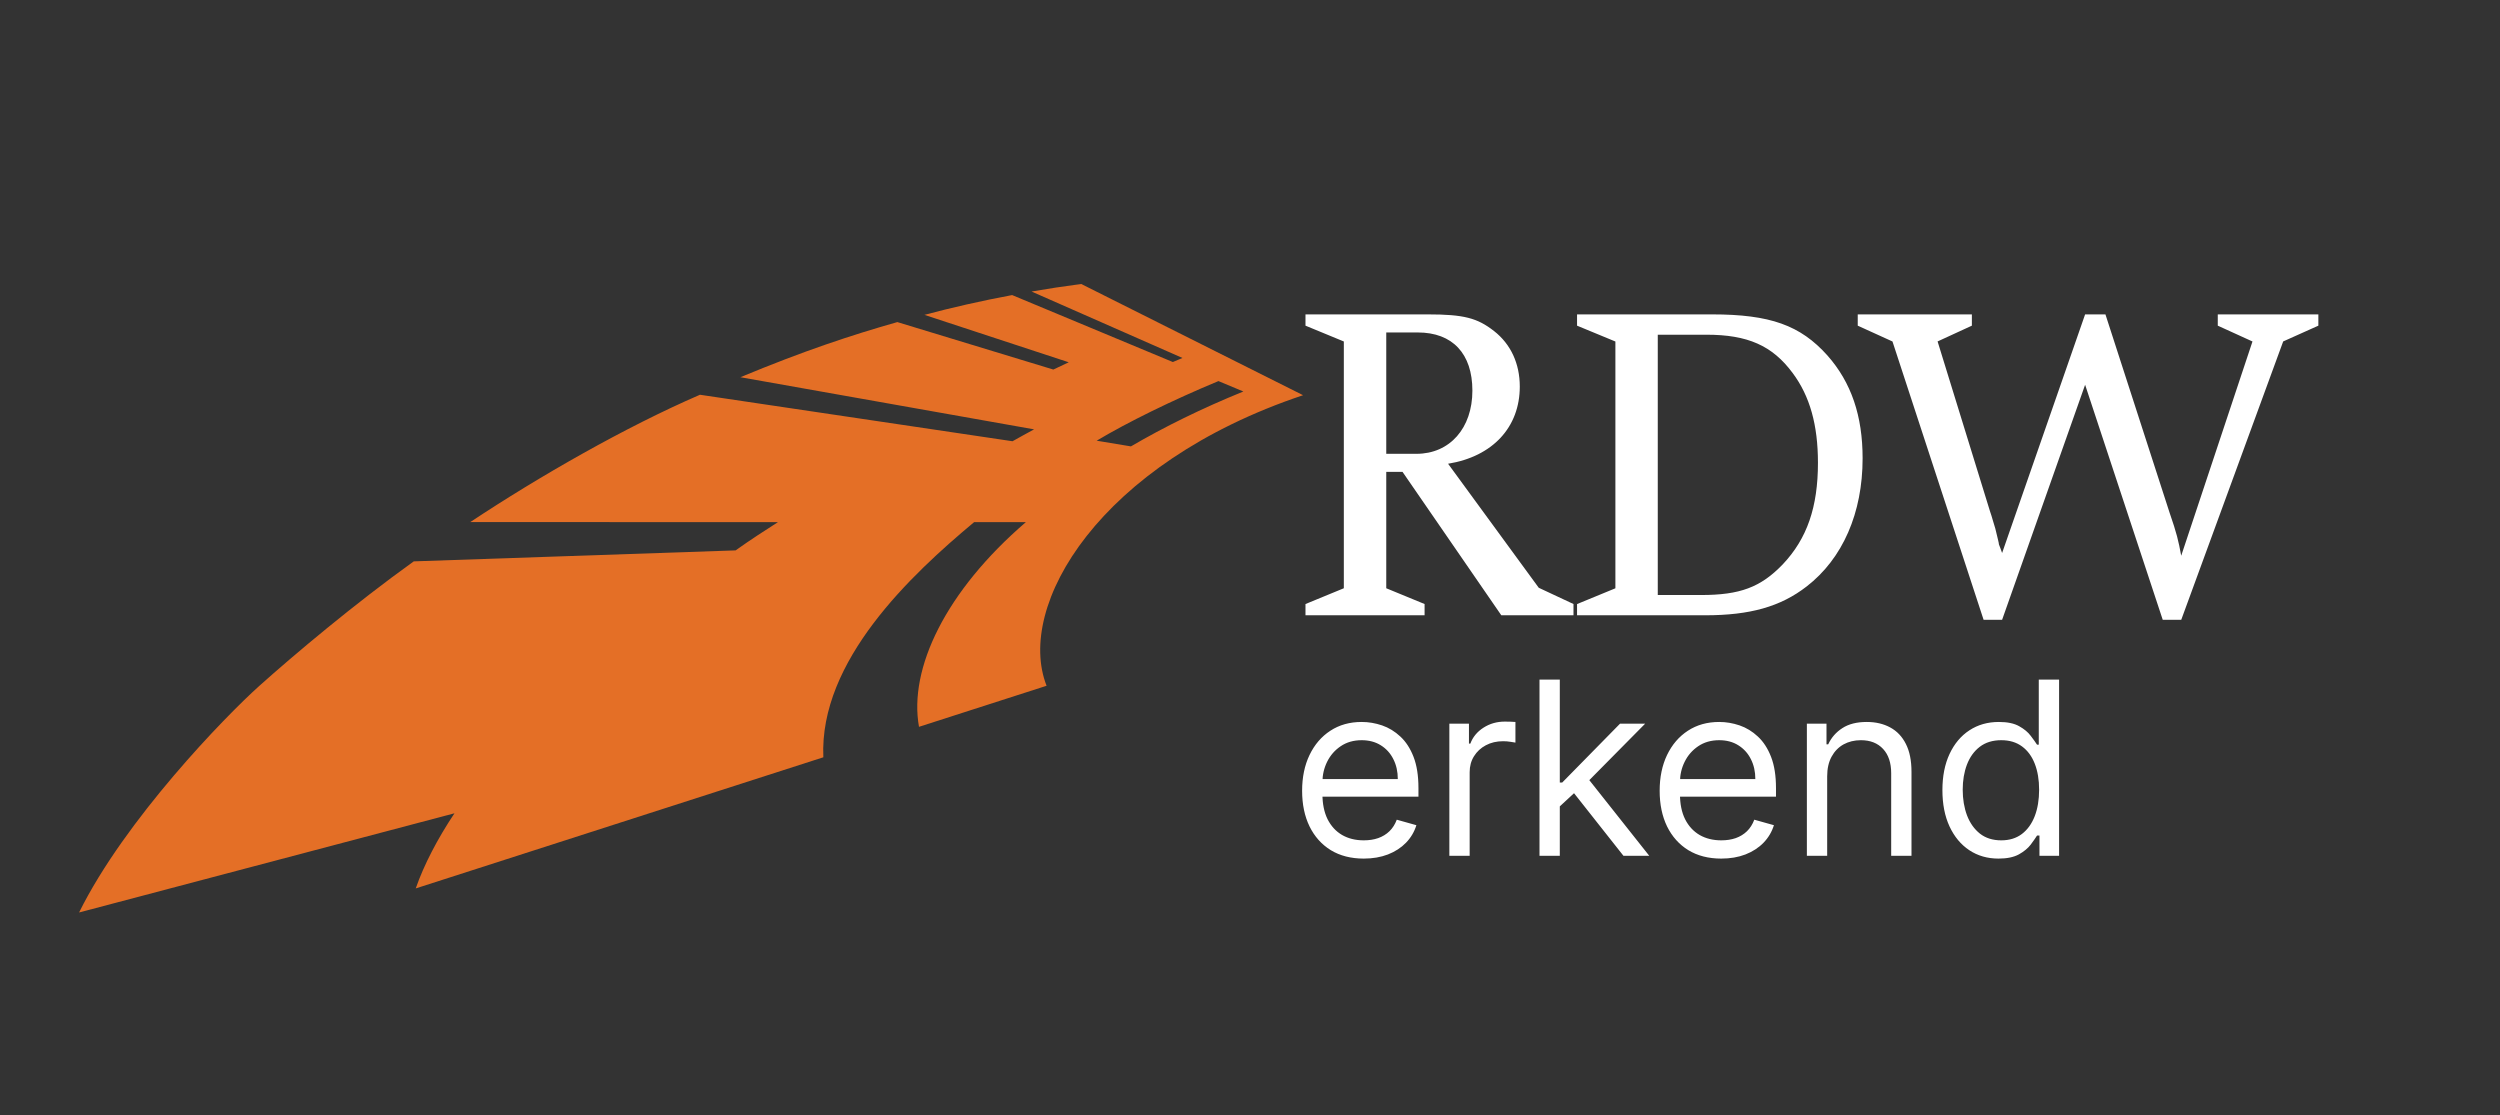
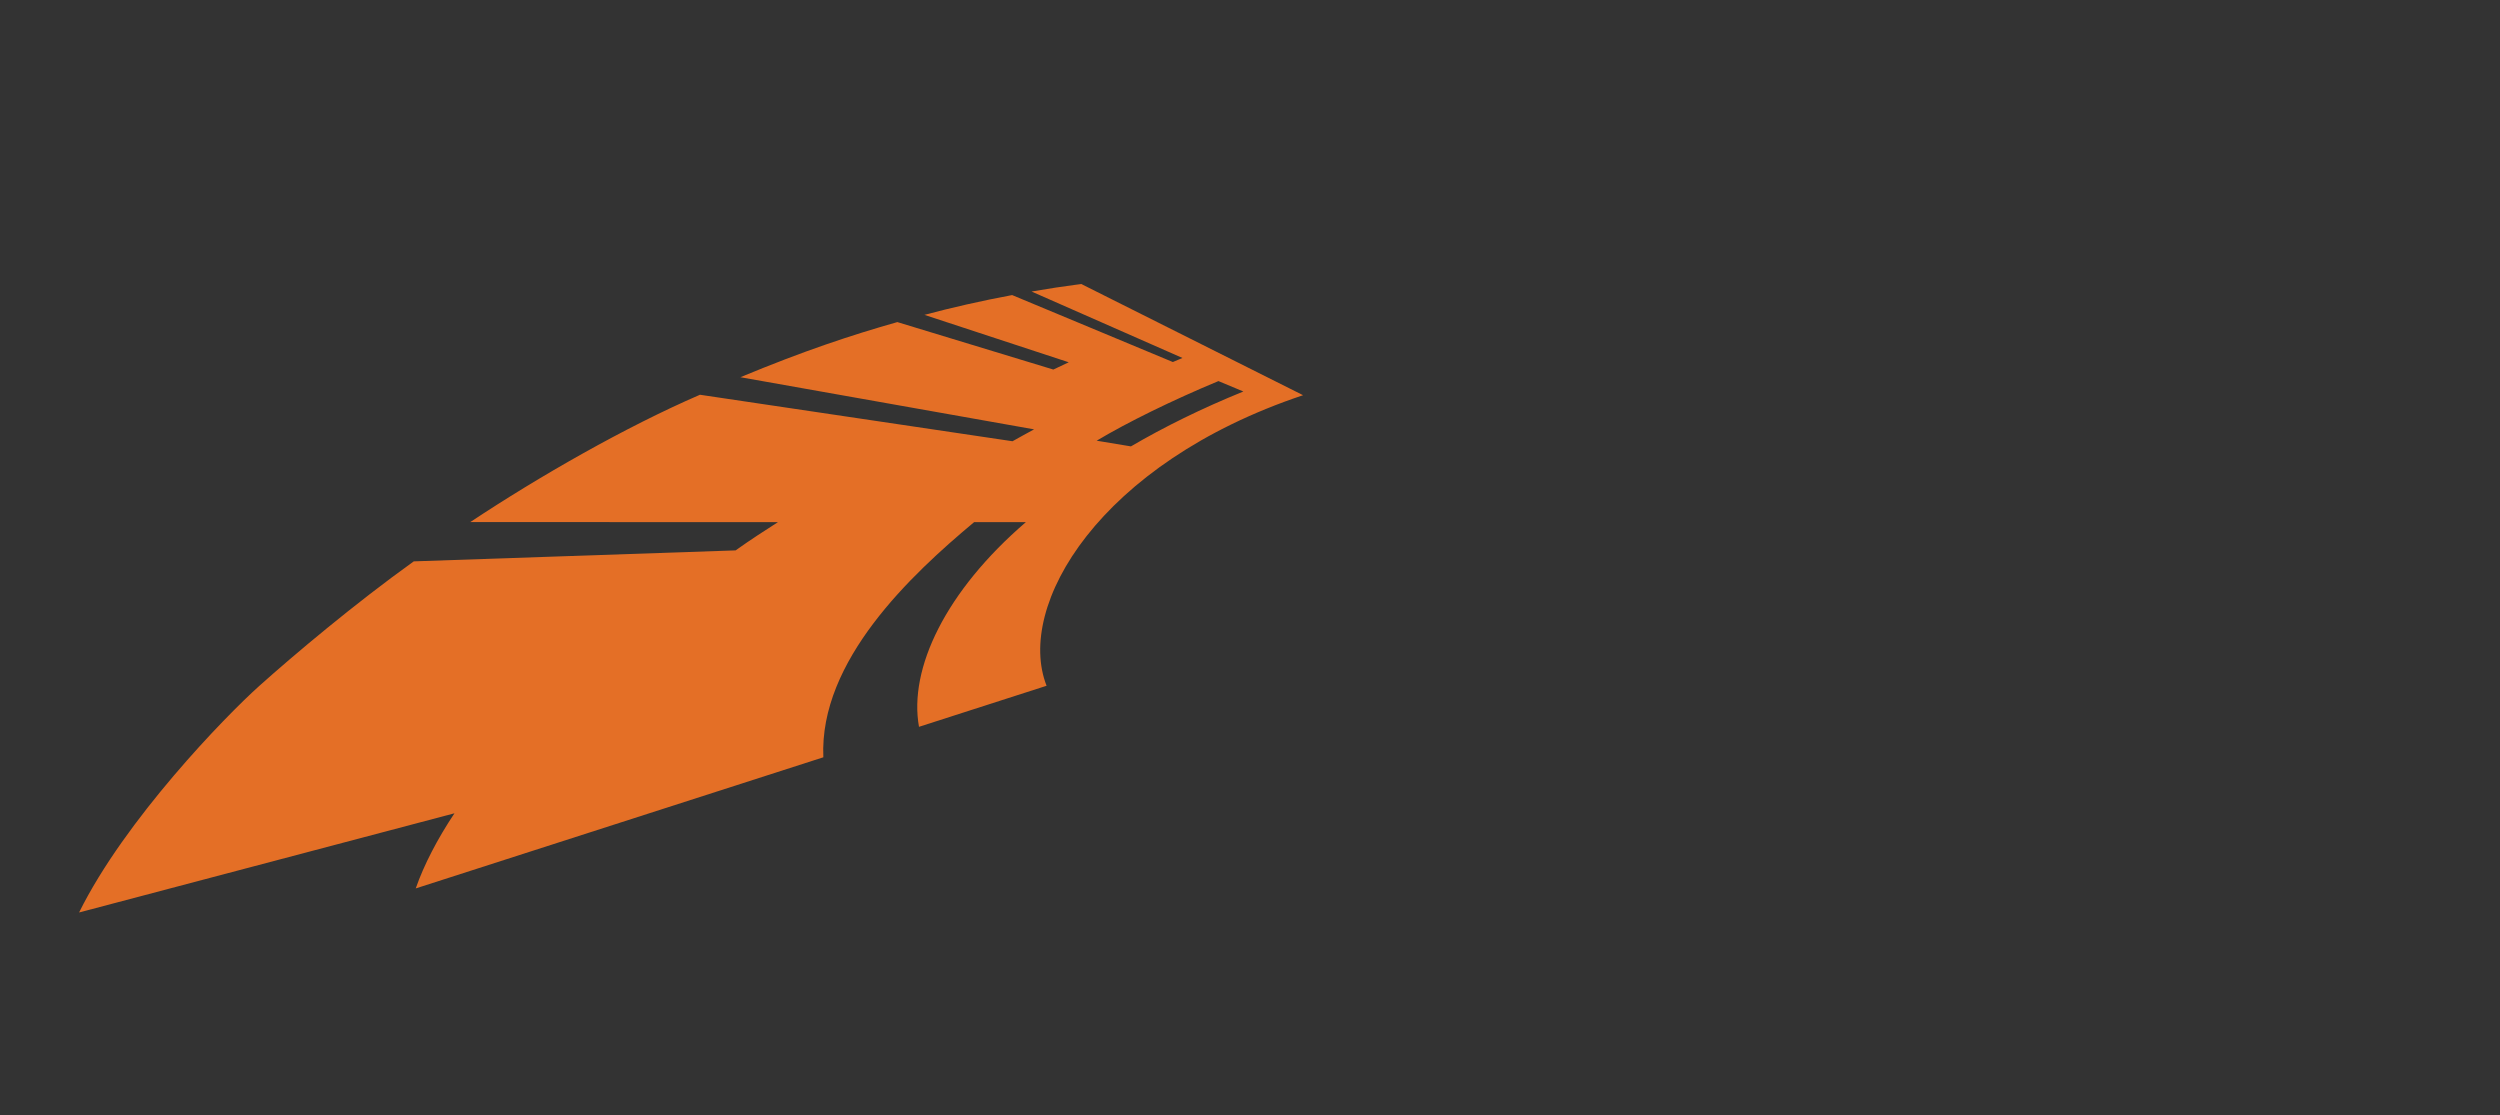
<svg xmlns="http://www.w3.org/2000/svg" width="139" height="62" viewBox="0 0 139 62" fill="none">
  <rect x="0" y="0" width="139" height="62" fill="#333333" stroke="none" />
  <path d="M72.451 21.973L60.116 15.789H60.114C59.213 15.906 58.188 16.065 57.354 16.209L65.745 19.903C65.508 20.008 65.413 20.041 65.21 20.129L56.275 16.406C54.569 16.725 52.851 17.116 51.399 17.507L59.423 20.143C59.051 20.317 58.95 20.365 58.566 20.547L49.892 17.908C47.313 18.639 44.67 19.517 41.165 20.973H41.167L57.495 23.872C57.036 24.117 56.758 24.278 56.296 24.533L38.918 21.948C34.776 23.739 29.973 26.49 26.148 29.027H26.15L43.252 29.031H43.254C42.472 29.534 41.81 29.954 40.877 30.617L40.893 30.602L22.999 31.212L23.003 31.214C19.716 33.571 16.363 36.395 14.415 38.138C12.526 39.832 6.949 45.573 4.397 50.734L25.265 45.22L25.267 45.222C24.329 46.628 23.567 48.091 23.115 49.396L45.778 42.105C45.541 36.736 50.673 31.941 54.161 29.031H57.038C52.577 32.867 50.515 37.172 51.096 40.411L58.19 38.129C56.447 33.679 61.116 25.763 72.451 21.973ZM67.745 21.188L69.131 21.767C66.809 22.711 64.728 23.739 62.88 24.819L60.975 24.503C62.676 23.486 65.177 22.255 67.745 21.188Z" fill="#E46F26" />
-   <path d="M77.076 26.234V32.707L79.207 33.584V34.21H72.585V33.584L74.717 32.707V18.986L72.585 18.107V17.48H79.383C81.39 17.48 82.141 17.68 83.071 18.408C83.999 19.135 84.5 20.215 84.5 21.494C84.5 23.751 82.996 25.381 80.513 25.784L85.555 32.68L87.486 33.584V34.21H83.473L77.979 26.234H77.076ZM77.076 25.232H78.755C80.612 25.232 81.865 23.801 81.865 21.72C81.865 19.663 80.761 18.485 78.829 18.485H77.076V25.232ZM87.684 34.212V33.586L89.816 32.709V18.988L87.684 18.107V17.48H95.183C98.418 17.48 100.1 18.083 101.605 19.764C102.935 21.269 103.561 23.124 103.561 25.483C103.561 28.518 102.458 31.052 100.451 32.606C98.996 33.735 97.291 34.21 94.807 34.21H87.684V34.212ZM92.174 33.083H94.581C96.739 33.083 97.893 32.656 99.122 31.377C100.476 29.946 101.078 28.19 101.078 25.733C101.078 23.625 100.627 22.021 99.673 20.742C98.544 19.212 97.164 18.61 94.882 18.61H92.172V33.083H92.174ZM115.932 21.393L111.317 34.461H110.288L105.222 18.986L103.29 18.107V17.48H109.636V18.107L107.73 18.984L110.64 28.415C110.765 28.766 110.84 29.092 110.941 29.393C111.066 29.92 111.141 30.195 111.141 30.27C111.189 30.369 111.24 30.547 111.317 30.747L115.932 17.48H117.062L120.624 28.491C121.024 29.645 121.125 30.072 121.275 30.9L125.238 18.986L123.308 18.107V17.48H128.901V18.107L126.945 18.984L121.277 34.461H120.248L115.932 21.393Z" fill="white" />
-   <path d="M75.824 47.738C75.116 47.738 74.505 47.581 73.991 47.269C73.481 46.953 73.087 46.513 72.81 45.948C72.535 45.381 72.398 44.721 72.398 43.968C72.398 43.215 72.535 42.552 72.81 41.978C73.087 41.401 73.473 40.951 73.968 40.629C74.465 40.303 75.046 40.141 75.709 40.141C76.091 40.141 76.469 40.205 76.843 40.332C77.216 40.46 77.555 40.667 77.862 40.954C78.168 41.238 78.412 41.614 78.594 42.083C78.775 42.552 78.866 43.129 78.866 43.815V44.293H73.202V43.317H77.718C77.718 42.903 77.635 42.533 77.469 42.207C77.307 41.882 77.074 41.625 76.771 41.437C76.471 41.249 76.117 41.155 75.709 41.155C75.259 41.155 74.87 41.267 74.542 41.49C74.216 41.71 73.966 41.997 73.79 42.351C73.615 42.705 73.527 43.084 73.527 43.489V44.14C73.527 44.695 73.623 45.165 73.814 45.551C74.009 45.934 74.278 46.226 74.623 46.427C74.967 46.624 75.368 46.723 75.824 46.723C76.12 46.723 76.388 46.682 76.627 46.599C76.87 46.513 77.079 46.385 77.254 46.216C77.43 46.044 77.565 45.83 77.661 45.575L78.751 45.881C78.637 46.251 78.444 46.577 78.173 46.857C77.901 47.135 77.567 47.352 77.168 47.508C76.769 47.661 76.321 47.738 75.824 47.738ZM80.584 47.584V40.236H81.674V41.346H81.751C81.885 40.983 82.127 40.688 82.478 40.461C82.829 40.235 83.224 40.121 83.665 40.121C83.747 40.121 83.851 40.123 83.975 40.126C84.1 40.13 84.194 40.134 84.258 40.141V41.289C84.219 41.279 84.132 41.265 83.995 41.246C83.861 41.223 83.719 41.212 83.569 41.212C83.212 41.212 82.893 41.287 82.612 41.437C82.335 41.584 82.115 41.788 81.952 42.05C81.792 42.308 81.713 42.603 81.713 42.934V47.584H80.584ZM86.648 44.906L86.629 43.509H86.859L90.074 40.236H91.471L88.045 43.7H87.95L86.648 44.906ZM85.596 47.584V37.787H86.725V47.584H85.596ZM90.265 47.584L87.395 43.949L88.198 43.164L91.7 47.584H90.265ZM95.702 47.738C94.994 47.738 94.383 47.581 93.87 47.269C93.359 46.953 92.966 46.513 92.688 45.948C92.414 45.381 92.277 44.721 92.277 43.968C92.277 43.215 92.414 42.552 92.688 41.978C92.966 41.401 93.352 40.951 93.846 40.629C94.343 40.303 94.924 40.141 95.587 40.141C95.97 40.141 96.348 40.205 96.721 40.332C97.094 40.46 97.434 40.667 97.74 40.954C98.046 41.238 98.29 41.614 98.472 42.083C98.654 42.552 98.745 43.129 98.745 43.815V44.293H93.081V43.317H97.597C97.597 42.903 97.514 42.533 97.348 42.207C97.185 41.882 96.952 41.625 96.649 41.437C96.35 41.249 95.996 41.155 95.587 41.155C95.138 41.155 94.749 41.267 94.42 41.49C94.095 41.71 93.844 41.997 93.669 42.351C93.493 42.705 93.406 43.084 93.406 43.489V44.14C93.406 44.695 93.501 45.165 93.693 45.551C93.887 45.934 94.157 46.226 94.501 46.427C94.846 46.624 95.246 46.723 95.702 46.723C95.999 46.723 96.267 46.682 96.506 46.599C96.748 46.513 96.957 46.385 97.132 46.216C97.308 46.044 97.443 45.83 97.539 45.575L98.63 45.881C98.515 46.251 98.322 46.577 98.051 46.857C97.78 47.135 97.445 47.352 97.046 47.508C96.648 47.661 96.2 47.738 95.702 47.738ZM101.591 43.164V47.584H100.462V40.236H101.553V41.385H101.648C101.821 41.011 102.082 40.712 102.433 40.485C102.784 40.255 103.237 40.141 103.792 40.141C104.289 40.141 104.725 40.243 105.098 40.447C105.471 40.648 105.761 40.954 105.968 41.365C106.176 41.774 106.279 42.29 106.279 42.915V47.584H105.15V42.992C105.15 42.415 105 41.965 104.701 41.643C104.401 41.318 103.989 41.155 103.466 41.155C103.106 41.155 102.784 41.233 102.5 41.389C102.219 41.546 101.998 41.774 101.835 42.073C101.672 42.373 101.591 42.737 101.591 43.164ZM111.117 47.738C110.505 47.738 109.964 47.583 109.495 47.273C109.026 46.961 108.66 46.521 108.395 45.953C108.13 45.382 107.998 44.708 107.998 43.93C107.998 43.158 108.13 42.488 108.395 41.92C108.66 41.353 109.028 40.914 109.5 40.605C109.972 40.295 110.517 40.141 111.136 40.141C111.615 40.141 111.993 40.22 112.27 40.38C112.551 40.536 112.764 40.715 112.911 40.916C113.061 41.113 113.177 41.276 113.26 41.404H113.356V37.787H114.485V47.584H113.394V46.456H113.26C113.177 46.589 113.059 46.758 112.906 46.963C112.753 47.163 112.535 47.344 112.251 47.503C111.967 47.659 111.589 47.738 111.117 47.738ZM111.27 46.723C111.723 46.723 112.106 46.605 112.418 46.369C112.731 46.13 112.968 45.8 113.131 45.379C113.294 44.955 113.375 44.465 113.375 43.91C113.375 43.362 113.295 42.882 113.136 42.471C112.976 42.056 112.74 41.734 112.428 41.504C112.115 41.271 111.729 41.155 111.27 41.155C110.792 41.155 110.393 41.278 110.074 41.523C109.758 41.766 109.521 42.096 109.361 42.514C109.205 42.928 109.127 43.394 109.127 43.91C109.127 44.434 109.207 44.909 109.366 45.336C109.529 45.76 109.768 46.098 110.084 46.35C110.403 46.599 110.798 46.723 111.27 46.723Z" fill="white" />
</svg>